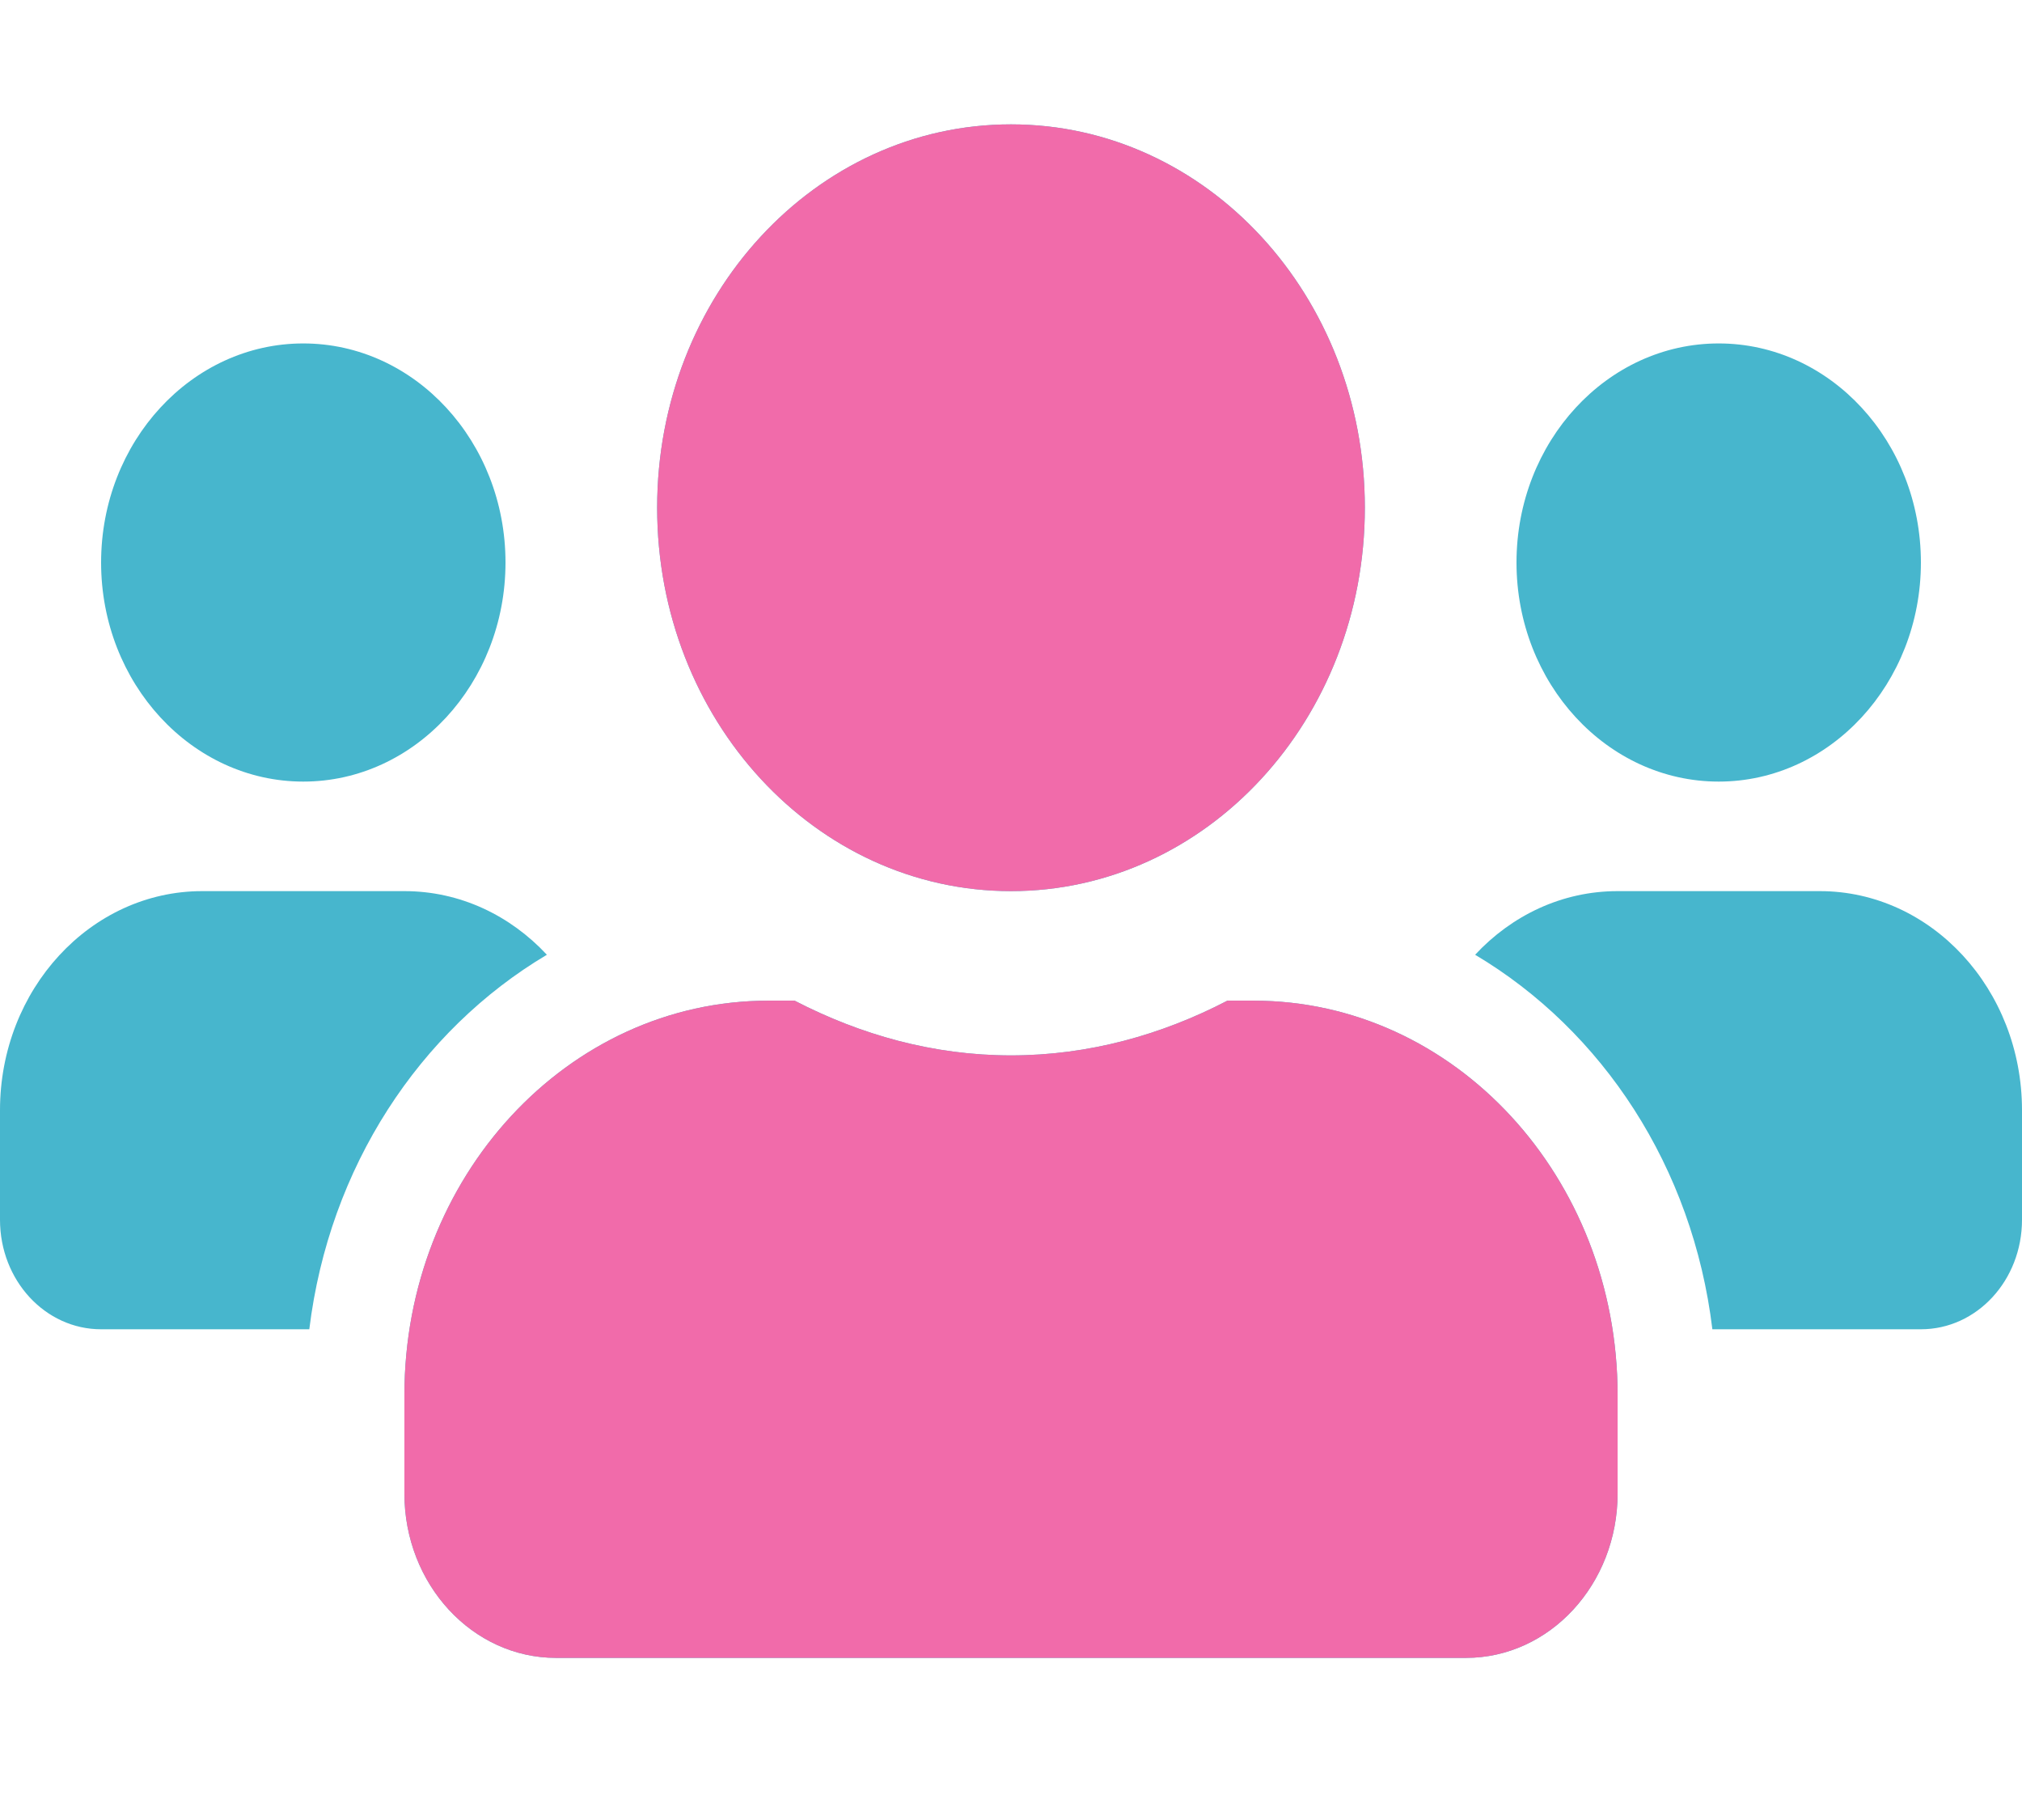
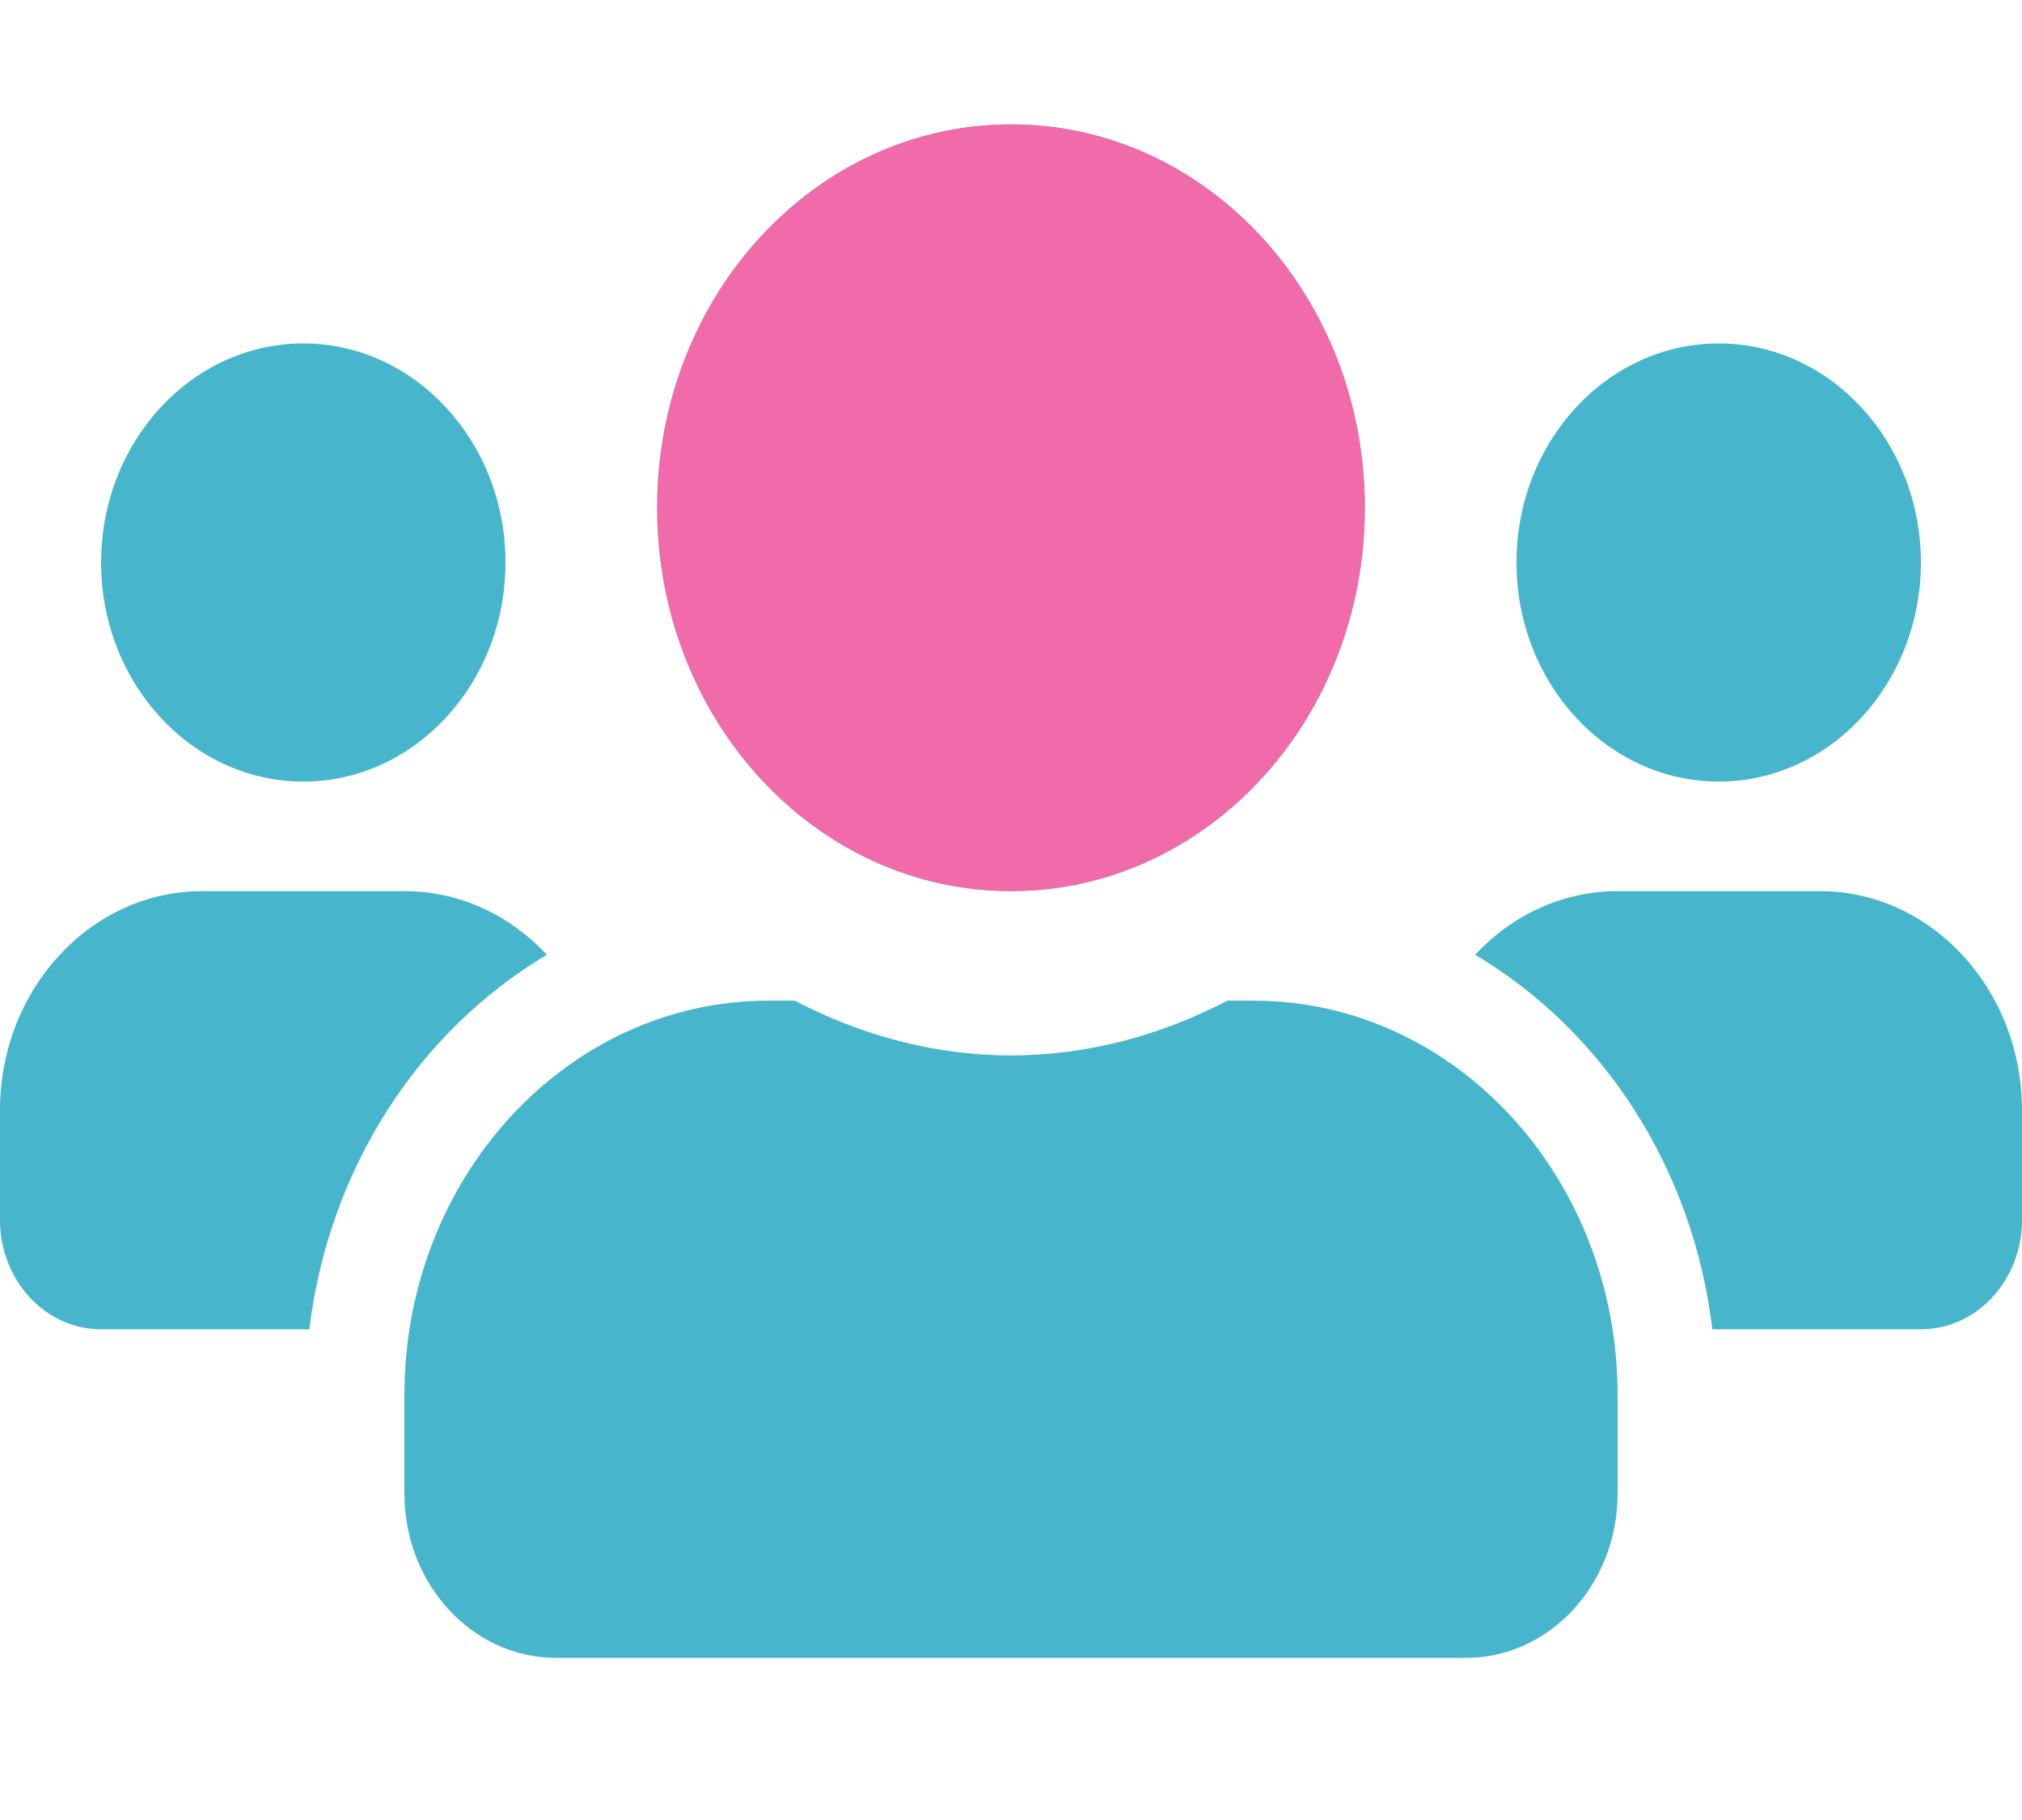
<svg xmlns="http://www.w3.org/2000/svg" width="30" height="27" viewBox="0 0 30 27" fill="none">
  <path d="M4.5 11.595C6.155 11.595 7.5 10.137 7.5 8.345C7.5 6.552 6.155 5.095 4.5 5.095C2.845 5.095 1.5 6.552 1.5 8.345C1.5 10.137 2.845 11.595 4.5 11.595ZM25.5 11.595C27.155 11.595 28.5 10.137 28.5 8.345C28.5 6.552 27.155 5.095 25.5 5.095C23.845 5.095 22.5 6.552 22.5 8.345C22.5 10.137 23.845 11.595 25.5 11.595ZM27 13.22H24C23.175 13.22 22.43 13.58 21.886 14.164C23.775 15.287 25.116 17.313 25.406 19.72H28.5C29.33 19.72 30 18.994 30 18.095V16.47C30 14.677 28.655 13.22 27 13.22ZM15 13.22C17.902 13.22 20.25 10.676 20.25 7.532C20.25 4.389 17.902 1.845 15 1.845C12.098 1.845 9.75 4.389 9.75 7.532C9.75 10.676 12.098 13.22 15 13.22ZM18.6 14.845H18.211C17.236 15.352 16.153 15.657 15 15.657C13.847 15.657 12.769 15.352 11.789 14.845H11.4C8.419 14.845 6 17.465 6 20.695V22.157C6 23.503 7.008 24.595 8.25 24.595H21.75C22.992 24.595 24 23.503 24 22.157V20.695C24 17.465 21.581 14.845 18.6 14.845ZM8.114 14.164C7.57 13.58 6.825 13.22 6 13.22H3C1.345 13.22 0 14.677 0 16.47V18.095C0 18.994 0.67 19.72 1.5 19.72H4.589C4.884 17.313 6.225 15.287 8.114 14.164Z" fill="#47B6CD" />
  <path d="M20.25 7.532C20.25 10.676 17.902 13.22 15 13.22C12.098 13.22 9.75 10.676 9.75 7.532C9.75 4.389 12.098 1.845 15 1.845C17.902 1.845 20.25 4.389 20.25 7.532Z" fill="#F16BAA" />
-   <path d="M18.211 14.845H18.6C21.581 14.845 24 17.465 24 20.695V22.157C24 23.503 22.992 24.595 21.75 24.595H8.25C7.008 24.595 6 23.503 6 22.157V20.695C6 17.465 8.419 14.845 11.4 14.845H11.789C12.769 15.352 13.847 15.657 15 15.657C16.153 15.657 17.236 15.352 18.211 14.845Z" fill="#F16BAA" />
</svg>